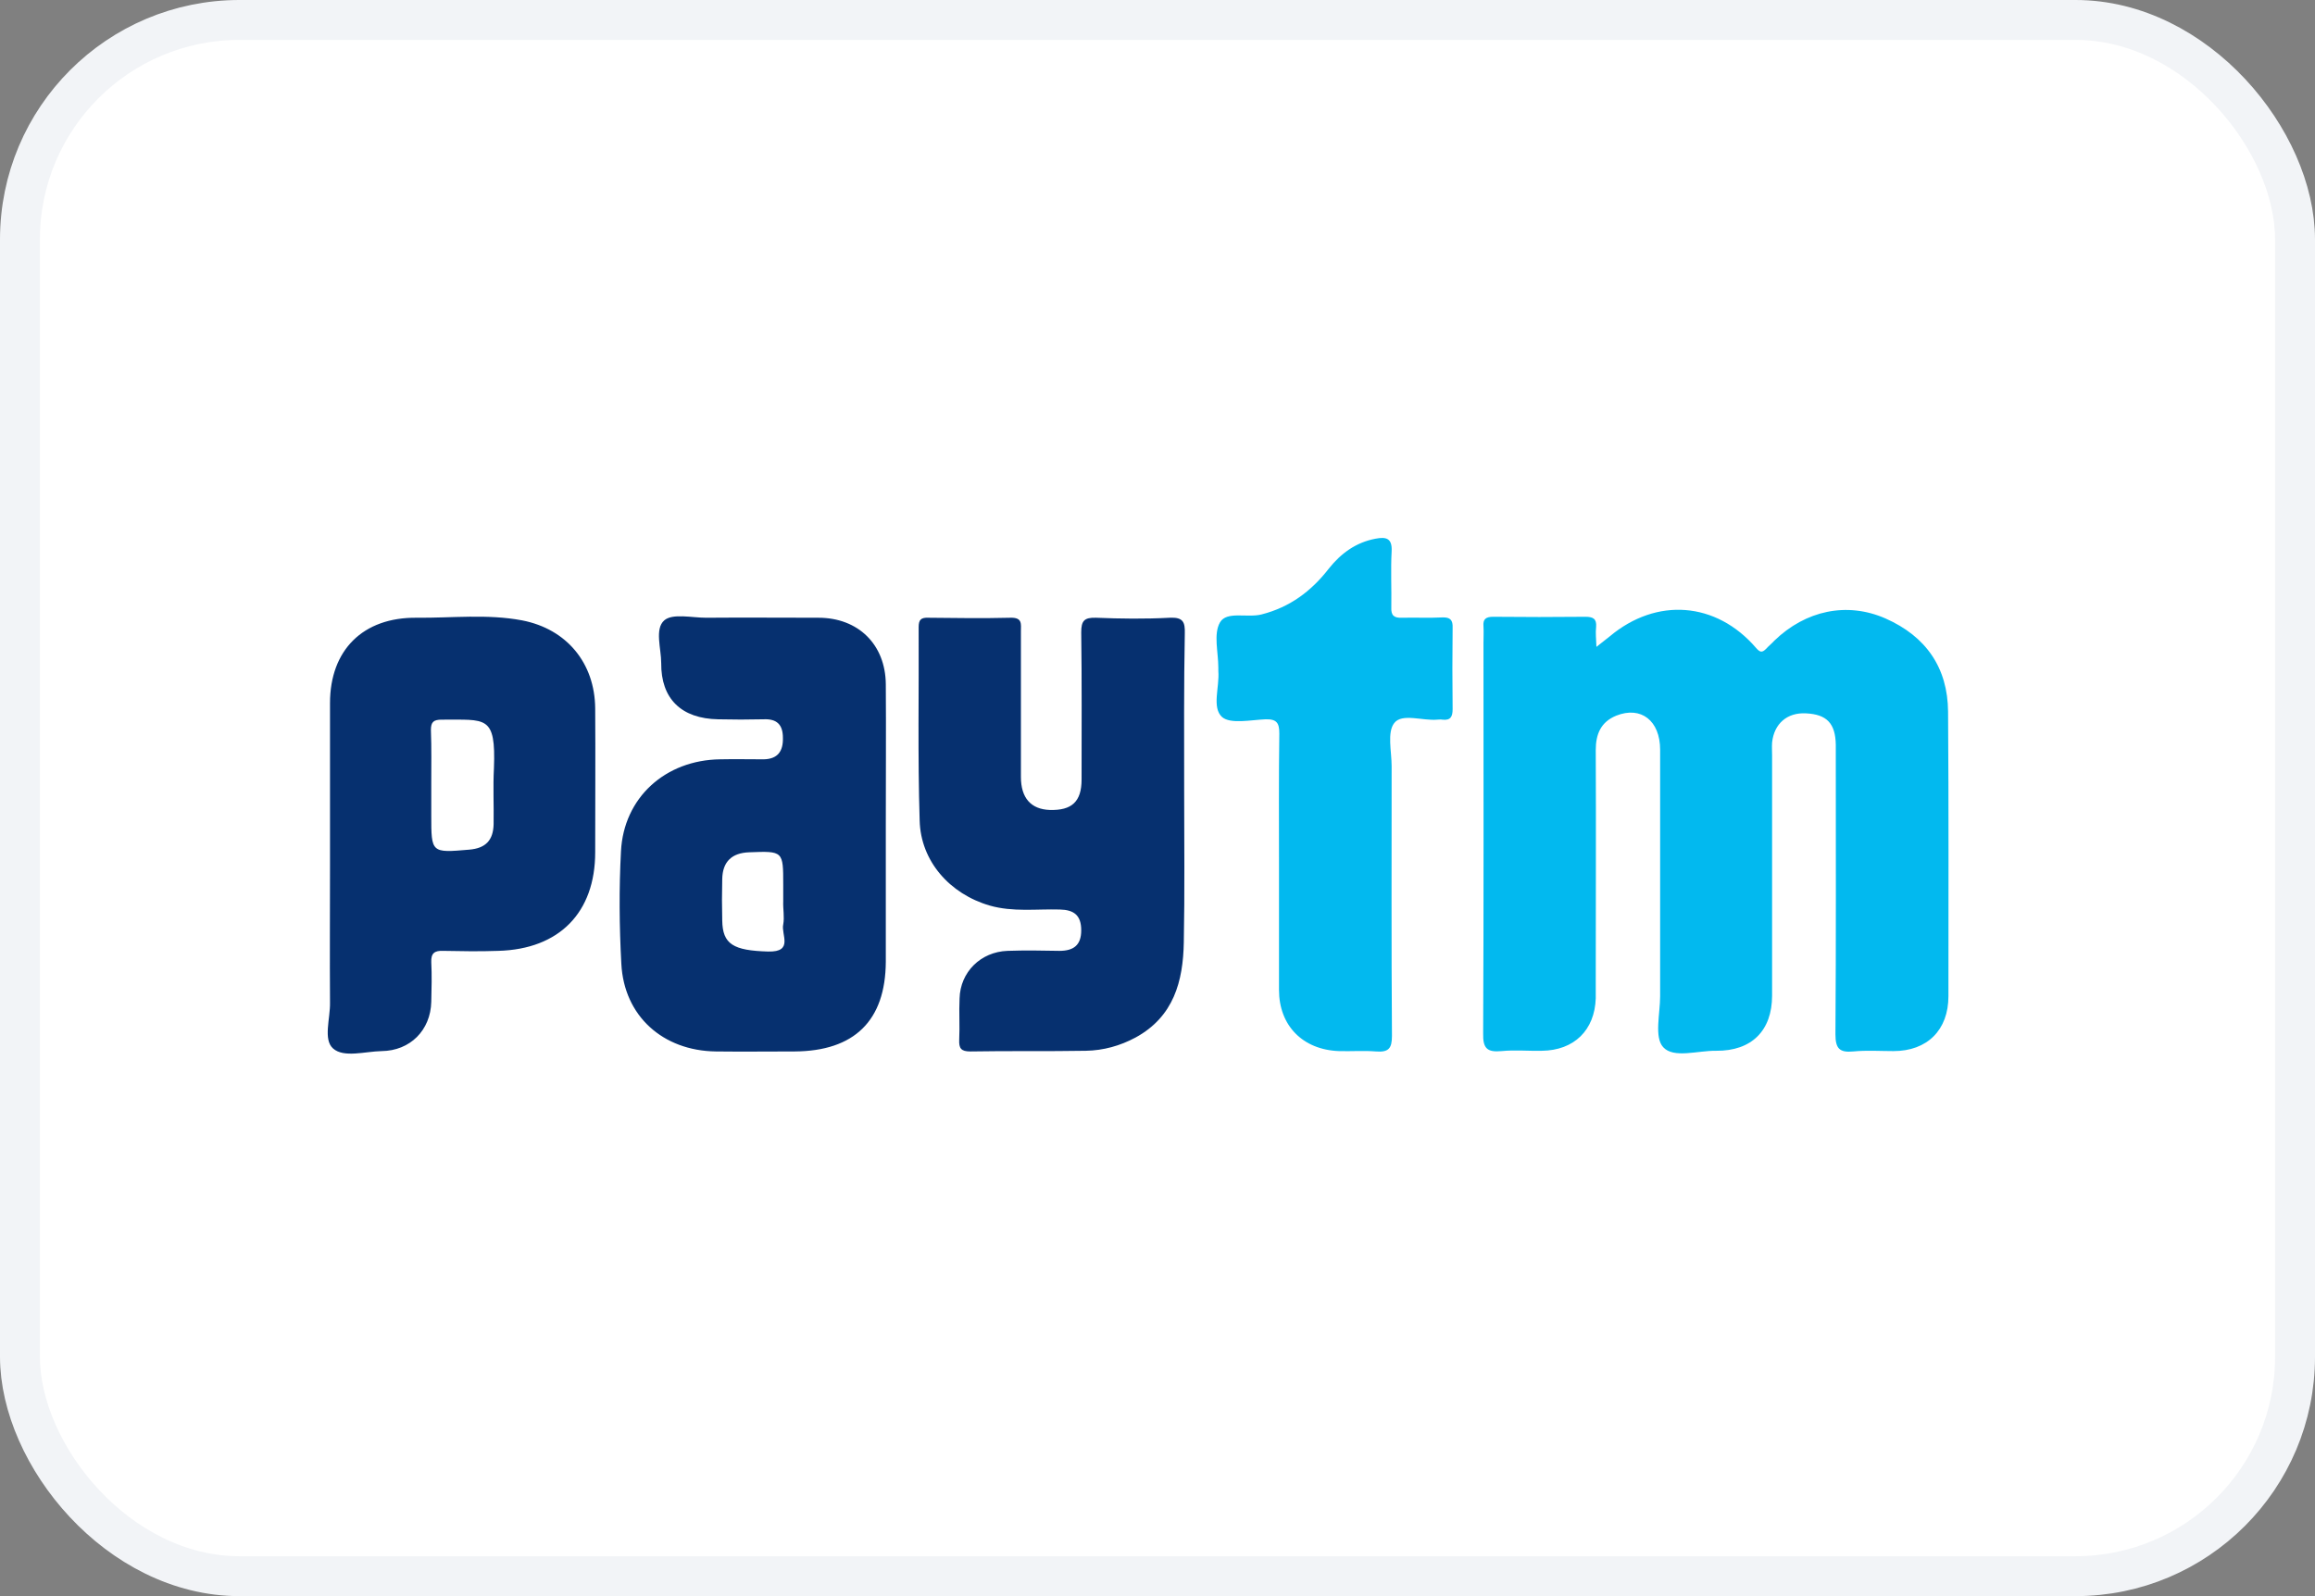
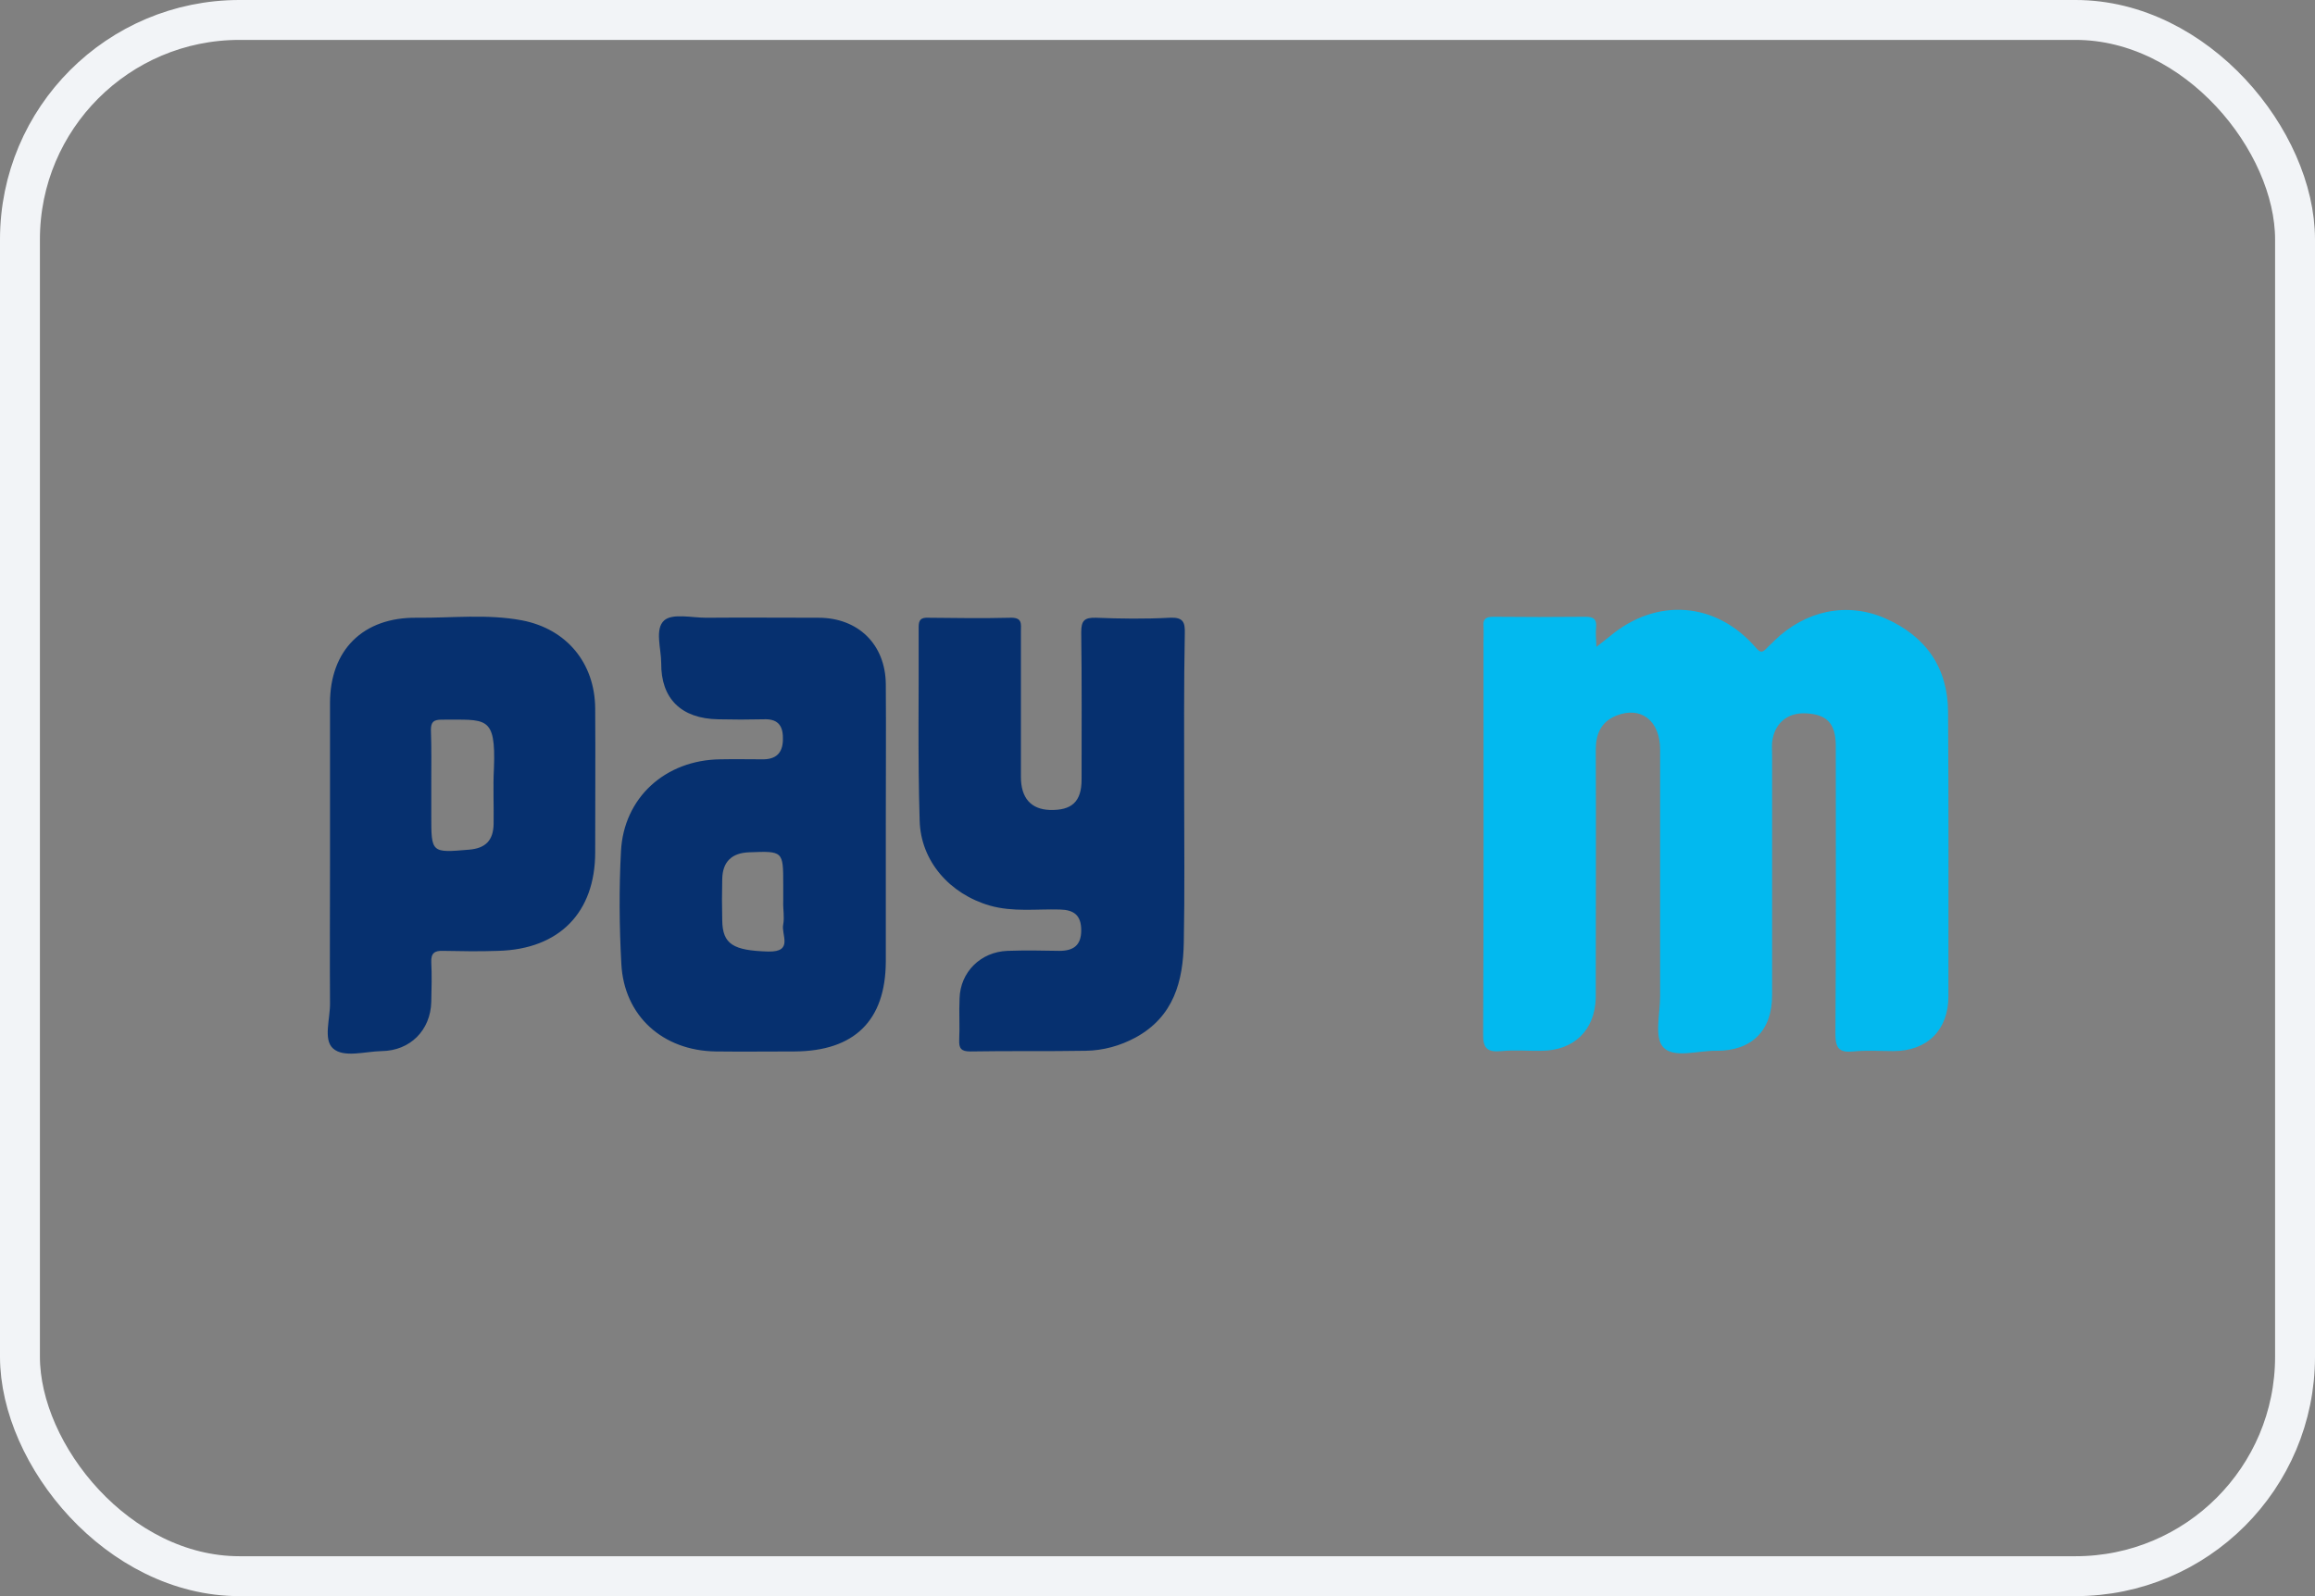
<svg xmlns="http://www.w3.org/2000/svg" fill="none" viewBox="0 0 58 40" height="40" width="58">
  <rect x="0" y="0" width="58" height="40" fill="#808080" stroke="none" />
-   <rect fill="white" rx="5.5" height="39" width="57" y="0.5" x="0.5" />
  <rect stroke="#F2F4F7" rx="5.5" height="39" width="57" y="0.5" x="0.5" />
  <path fill="#02B9EF" d="M39.997 16.211C40.165 16.078 40.249 16.012 40.333 15.946C41.501 14.967 42.996 15.075 43.995 16.236C44.096 16.352 44.146 16.36 44.247 16.261C44.314 16.186 44.39 16.128 44.457 16.053C45.238 15.299 46.271 15.075 47.237 15.498C48.253 15.946 48.799 16.733 48.807 17.836C48.824 20.215 48.816 22.586 48.816 24.965C48.816 25.811 48.287 26.341 47.438 26.341C47.102 26.341 46.767 26.317 46.431 26.35C46.086 26.383 45.985 26.275 45.985 25.919C46.002 23.598 45.994 21.276 45.994 18.955C45.994 18.855 45.994 18.764 45.994 18.665C45.985 18.126 45.767 17.902 45.246 17.877C44.776 17.852 44.449 18.134 44.398 18.607C44.39 18.715 44.398 18.831 44.398 18.938C44.398 20.945 44.398 22.943 44.398 24.949C44.398 25.828 43.886 26.341 42.996 26.333C42.542 26.325 41.929 26.532 41.669 26.242C41.442 25.993 41.593 25.405 41.593 24.965C41.593 22.909 41.593 20.845 41.593 18.789C41.593 18.06 41.114 17.687 40.493 17.935C40.106 18.093 39.98 18.4 39.98 18.797C39.989 20.721 39.98 22.636 39.98 24.559C39.98 24.708 39.98 24.866 39.98 25.015C39.955 25.819 39.435 26.325 38.628 26.333C38.292 26.341 37.956 26.308 37.621 26.341C37.259 26.375 37.15 26.275 37.159 25.894C37.175 22.636 37.167 19.378 37.167 16.111C37.167 15.97 37.175 15.838 37.167 15.697C37.15 15.515 37.226 15.457 37.411 15.457C38.183 15.465 38.947 15.465 39.72 15.457C39.913 15.457 40.006 15.506 39.989 15.713C39.972 15.863 39.989 15.995 39.997 16.211Z" />
  <path fill="#06306F" d="M22.193 20.704C22.193 21.84 22.193 22.967 22.193 24.103C22.185 25.579 21.404 26.341 19.909 26.35C19.254 26.35 18.59 26.358 17.935 26.35C16.608 26.333 15.634 25.463 15.567 24.153C15.516 23.216 15.508 22.271 15.558 21.334C15.626 19.991 16.667 19.046 18.044 19.029C18.405 19.021 18.775 19.029 19.136 19.029C19.489 19.021 19.623 18.822 19.615 18.491C19.615 18.159 19.463 18.01 19.128 18.026C18.75 18.035 18.372 18.035 17.994 18.026C17.07 18.01 16.558 17.512 16.566 16.617C16.566 16.252 16.398 15.763 16.642 15.547C16.852 15.365 17.33 15.481 17.692 15.481C18.632 15.473 19.564 15.481 20.505 15.481C21.504 15.481 22.185 16.153 22.193 17.148C22.201 18.325 22.193 19.518 22.193 20.704ZM19.623 22.586C19.623 22.445 19.623 22.312 19.623 22.171C19.623 21.326 19.623 21.326 18.767 21.359C18.338 21.375 18.103 21.591 18.095 22.03C18.086 22.379 18.086 22.718 18.095 23.067C18.103 23.664 18.372 23.821 19.245 23.846C19.892 23.863 19.564 23.415 19.623 23.166C19.657 22.984 19.615 22.777 19.623 22.586ZM29.668 19.8C29.668 21.069 29.684 22.346 29.659 23.614C29.642 24.592 29.407 25.479 28.45 26.001C28.064 26.209 27.644 26.325 27.207 26.333C26.241 26.35 25.275 26.333 24.309 26.35C24.074 26.35 24.024 26.267 24.032 26.059C24.049 25.711 24.024 25.371 24.041 25.023C24.058 24.36 24.57 23.854 25.242 23.829C25.678 23.813 26.107 23.821 26.543 23.829C26.896 23.829 27.089 23.689 27.089 23.315C27.089 22.934 26.905 22.801 26.552 22.793C25.964 22.777 25.376 22.86 24.797 22.694C23.797 22.404 23.067 21.583 23.041 20.563C22.991 18.947 23.024 17.33 23.016 15.713C23.016 15.531 23.075 15.473 23.26 15.481C23.948 15.489 24.629 15.498 25.317 15.481C25.62 15.473 25.578 15.639 25.578 15.821C25.578 17.04 25.578 18.25 25.578 19.469C25.578 19.999 25.83 20.281 26.3 20.298C26.854 20.314 27.098 20.09 27.098 19.535C27.098 18.308 27.106 17.073 27.089 15.846C27.089 15.556 27.165 15.473 27.459 15.481C28.072 15.506 28.693 15.514 29.306 15.481C29.642 15.465 29.693 15.589 29.684 15.879C29.659 17.181 29.668 18.491 29.668 19.8ZM8.268 21.682C8.268 20.331 8.268 18.971 8.268 17.62C8.268 16.294 9.091 15.465 10.444 15.481C11.325 15.489 12.207 15.382 13.081 15.547C14.198 15.763 14.903 16.617 14.912 17.753C14.92 18.955 14.912 20.157 14.912 21.359C14.912 22.868 14.013 23.788 12.484 23.829C12.023 23.846 11.561 23.838 11.099 23.829C10.889 23.821 10.796 23.887 10.805 24.111C10.822 24.443 10.813 24.774 10.805 25.106C10.788 25.819 10.276 26.333 9.562 26.341C9.142 26.35 8.613 26.515 8.344 26.275C8.092 26.051 8.277 25.521 8.268 25.123C8.26 23.979 8.268 22.826 8.268 21.682ZM10.805 19.651C10.805 19.916 10.805 20.174 10.805 20.439C10.805 21.375 10.805 21.375 11.754 21.293C12.165 21.259 12.358 21.061 12.367 20.654C12.375 20.19 12.35 19.718 12.375 19.253C12.426 17.91 12.174 18.043 11.065 18.035C10.864 18.035 10.796 18.093 10.796 18.292C10.813 18.739 10.805 19.195 10.805 19.651Z" />
-   <path fill="#02B9EF" d="M32.044 21.699C32.044 20.596 32.036 19.485 32.052 18.383C32.052 18.126 31.994 18.018 31.708 18.026C31.33 18.043 30.826 18.151 30.616 17.968C30.356 17.728 30.558 17.214 30.524 16.816C30.524 16.791 30.524 16.758 30.524 16.733C30.524 16.343 30.398 15.888 30.566 15.597C30.734 15.307 31.246 15.49 31.607 15.398C32.321 15.216 32.859 14.81 33.295 14.246C33.598 13.865 33.976 13.591 34.463 13.5C34.723 13.45 34.883 13.483 34.866 13.815C34.841 14.279 34.866 14.752 34.858 15.224C34.849 15.423 34.925 15.49 35.126 15.481C35.462 15.473 35.798 15.49 36.134 15.473C36.336 15.465 36.403 15.539 36.394 15.738C36.386 16.418 36.386 17.09 36.394 17.769C36.394 17.96 36.344 18.06 36.134 18.035C36.092 18.026 36.05 18.035 36.008 18.035C35.639 18.068 35.126 17.869 34.933 18.118C34.748 18.35 34.866 18.831 34.866 19.204C34.866 21.459 34.858 23.705 34.874 25.96C34.874 26.275 34.79 26.375 34.471 26.35C34.169 26.325 33.858 26.35 33.547 26.341C32.64 26.308 32.044 25.703 32.044 24.808C32.044 23.771 32.044 22.735 32.044 21.699Z" />
</svg>